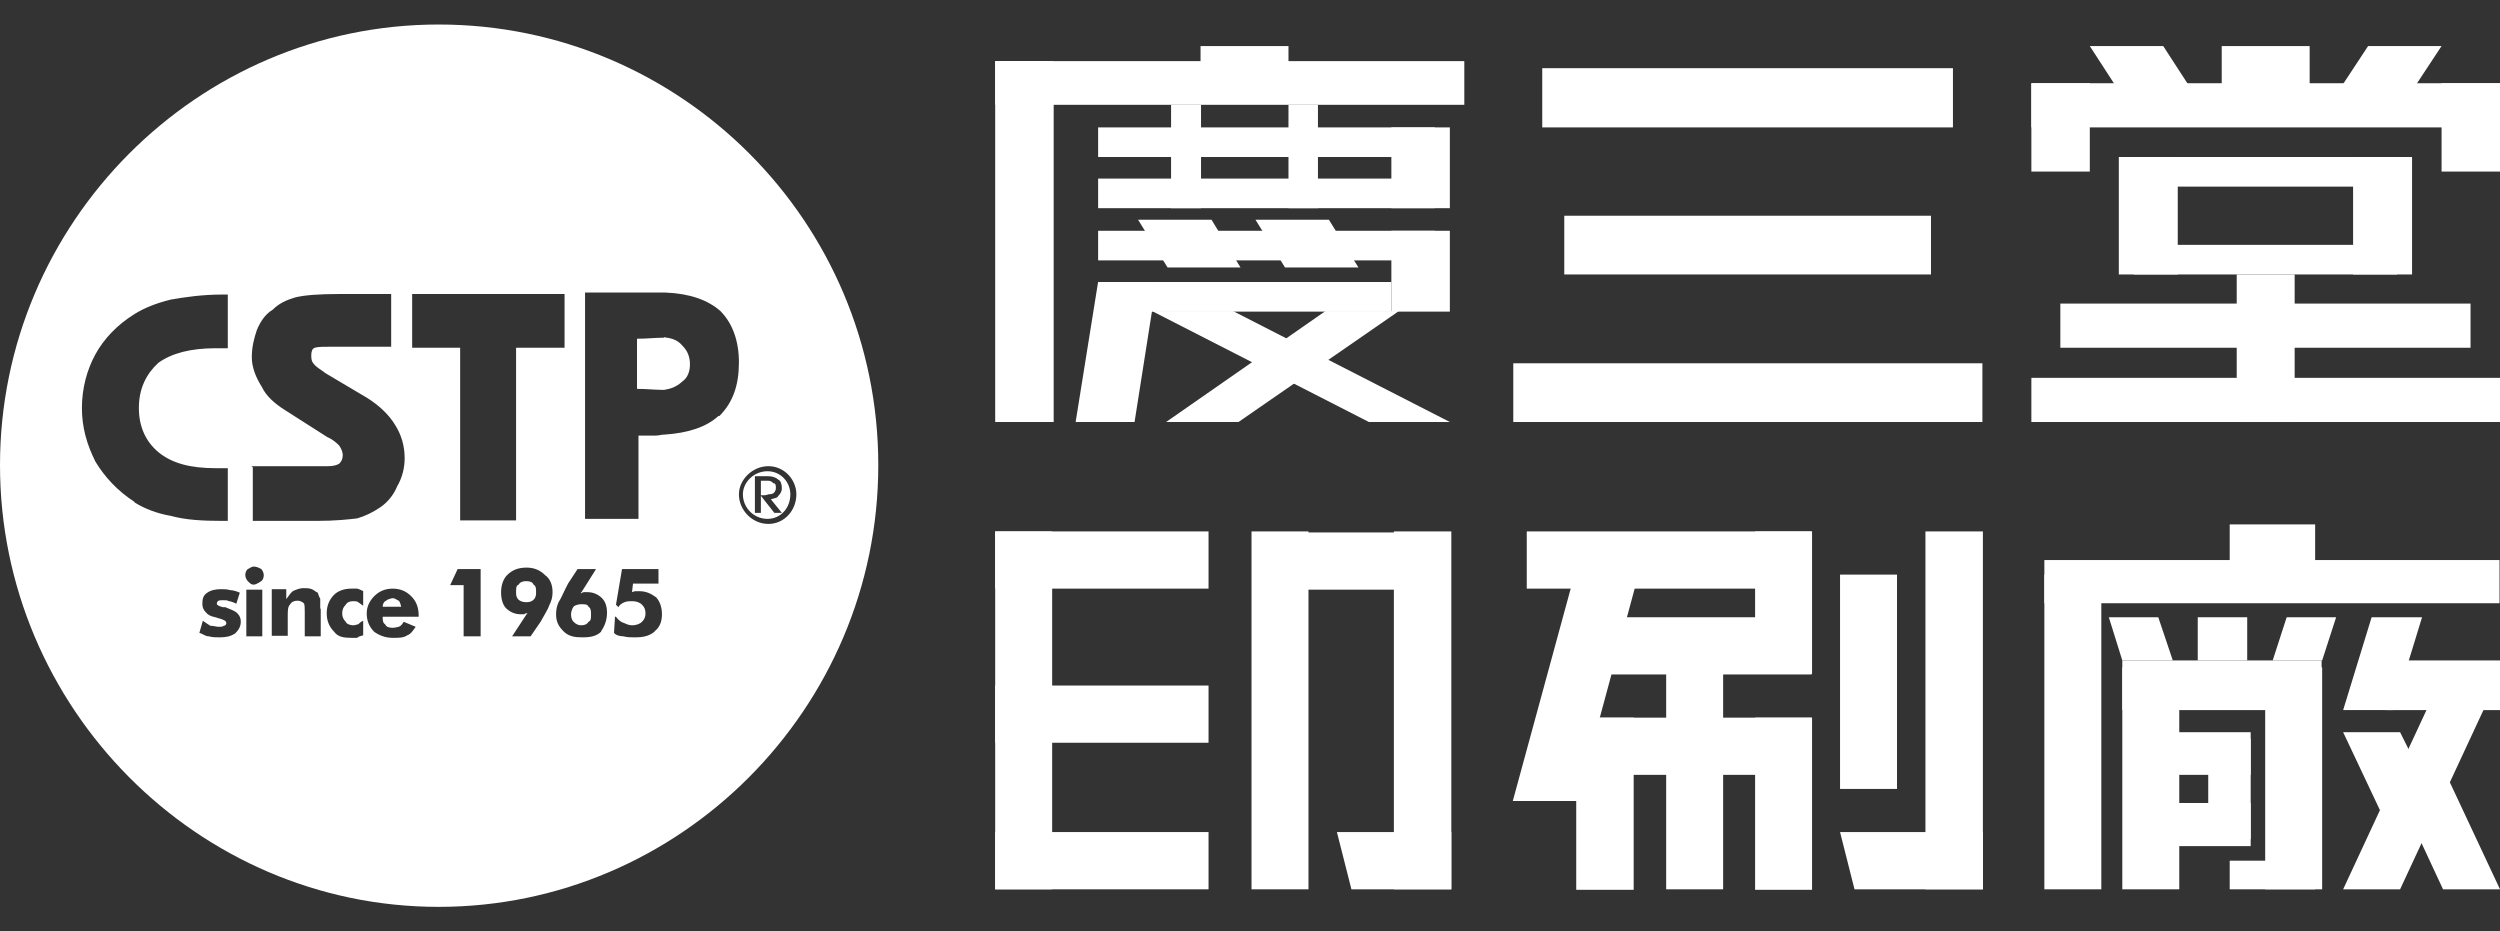
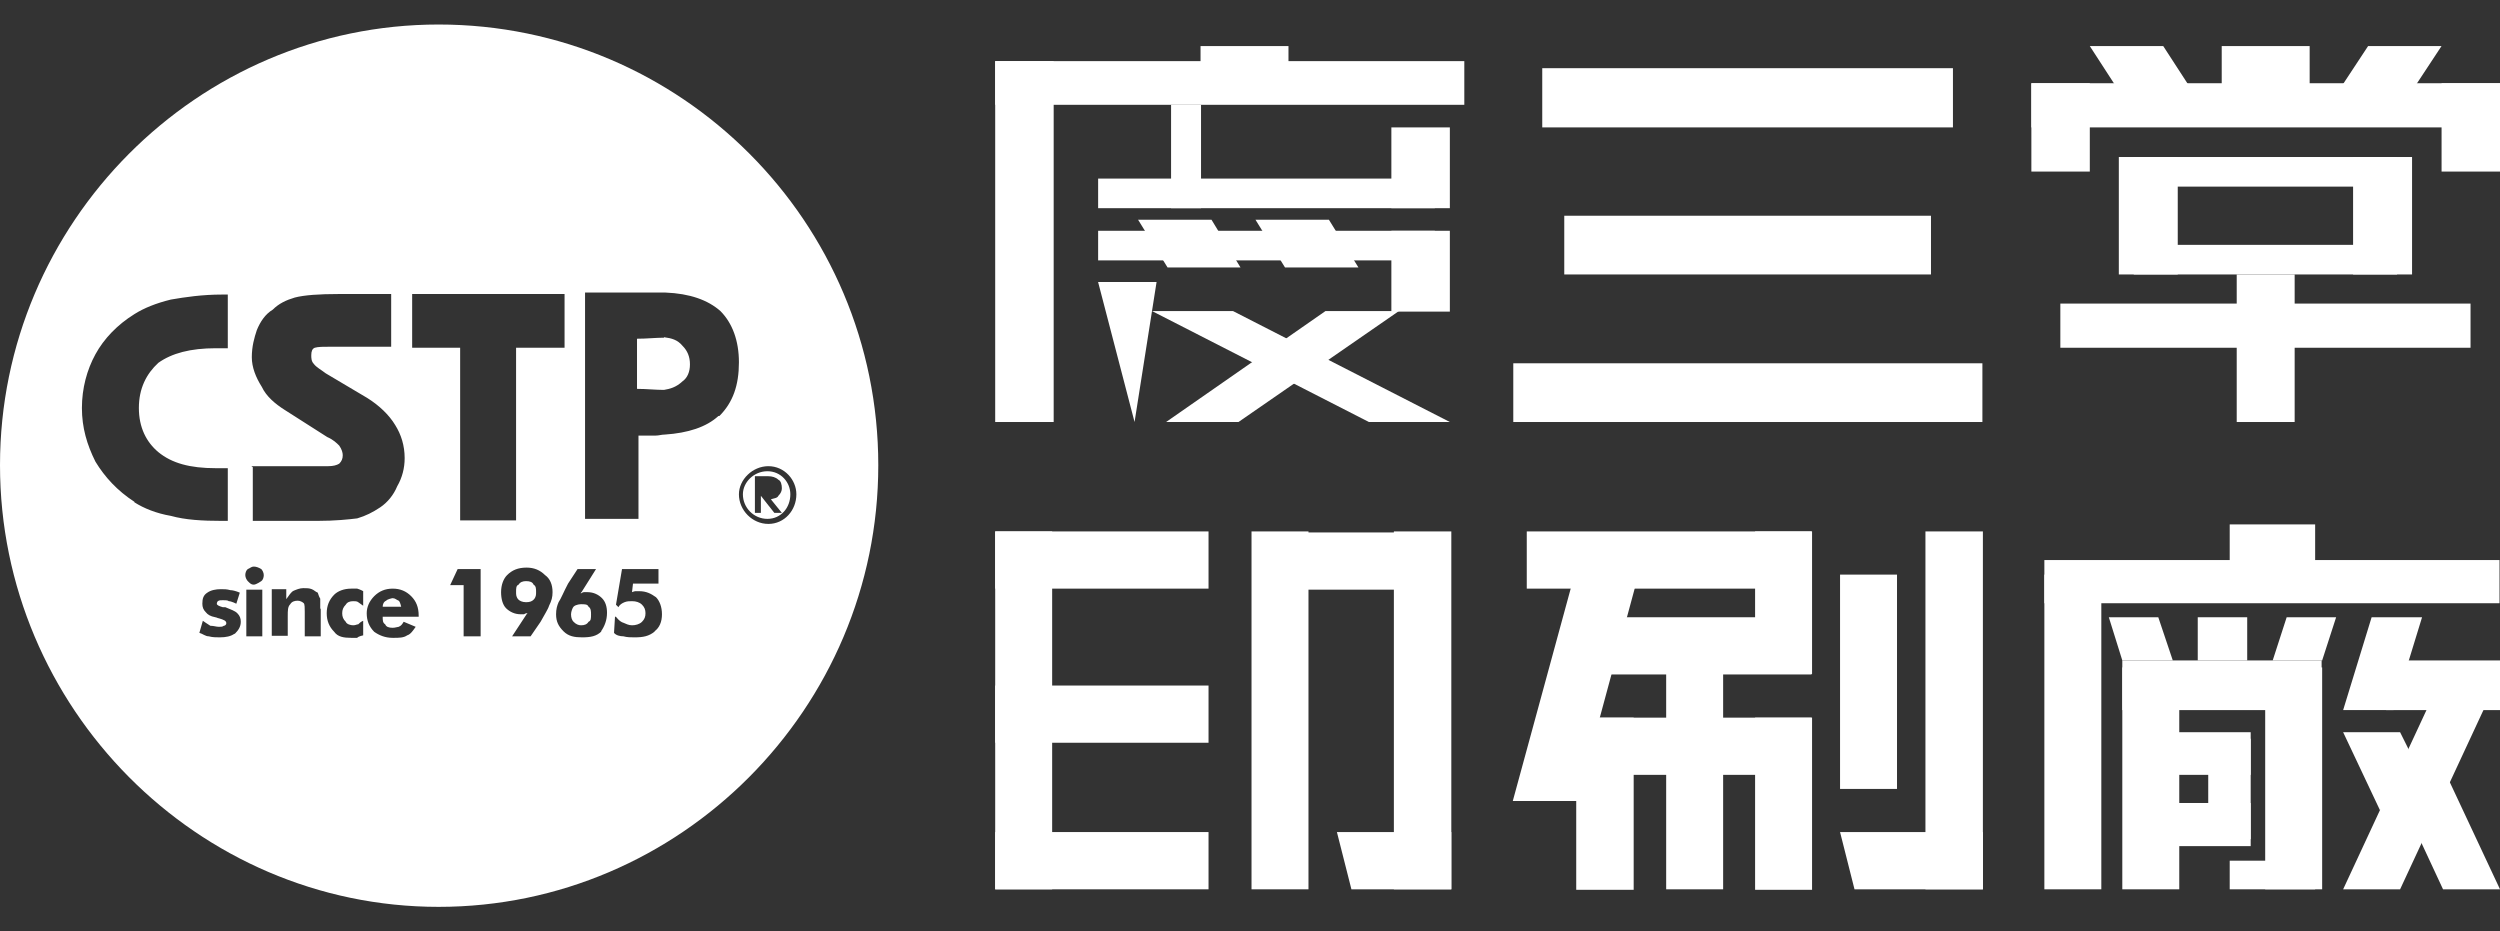
<svg xmlns="http://www.w3.org/2000/svg" width="51" height="19" viewBox="0 0 51 19" fill="none">
  <rect x="0" y="0" width="51" height="19" fill="#333333" stroke="none" />
  <g clip-path="url(#clip0_1018_55837)">
    <path d="M8.001 12.203C8.001 12.203 7.899 12.224 7.878 12.254C7.828 12.275 7.807 12.326 7.807 12.377H8.184C8.184 12.377 8.164 12.275 8.133 12.254C8.082 12.234 8.062 12.203 8.011 12.203H8.001Z" fill="white" />
    <path d="M11.853 12.326C11.853 12.326 11.751 12.326 11.7 12.377C11.68 12.398 11.649 12.479 11.649 12.531C11.649 12.602 11.67 12.654 11.7 12.684C11.751 12.736 11.802 12.756 11.853 12.756C11.925 12.756 11.976 12.736 12.006 12.684C12.057 12.664 12.057 12.613 12.057 12.531C12.057 12.479 12.057 12.408 12.006 12.377C11.986 12.326 11.935 12.326 11.853 12.326Z" fill="white" />
    <path d="M13.545 6.889C13.372 6.889 13.198 6.91 12.995 6.91V7.933C13.188 7.933 13.372 7.954 13.545 7.954C13.667 7.933 13.79 7.903 13.922 7.78C14.024 7.708 14.075 7.585 14.075 7.432C14.075 7.278 14.024 7.155 13.922 7.053C13.82 6.93 13.698 6.899 13.545 6.879V6.889Z" fill="white" />
    <path d="M10.732 11.855C10.661 11.855 10.61 11.876 10.579 11.927C10.528 11.947 10.528 11.998 10.528 12.08C10.528 12.131 10.528 12.183 10.579 12.234C10.6 12.254 10.651 12.285 10.732 12.285C10.814 12.285 10.854 12.264 10.885 12.234C10.936 12.183 10.936 12.131 10.936 12.08C10.936 12.009 10.936 11.957 10.885 11.927C10.865 11.876 10.814 11.855 10.732 11.855Z" fill="white" />
    <path d="M15.655 9.613C15.38 9.613 15.155 9.838 15.155 10.084C15.155 10.36 15.38 10.585 15.655 10.585C15.93 10.585 16.123 10.36 16.123 10.084C16.123 9.838 15.93 9.613 15.655 9.613ZM15.95 10.463H15.797L15.675 10.309L15.522 10.114V10.463H15.4V9.715H15.675C15.746 9.715 15.828 9.736 15.879 9.787C15.93 9.807 15.95 9.889 15.95 9.961C15.95 10.012 15.93 10.063 15.879 10.114C15.858 10.166 15.777 10.166 15.726 10.186L15.95 10.463Z" fill="white" />
    <path d="M8.948 0.5C4.026 0.5 0 4.544 0 9.49C0 14.435 4.026 18.5 8.948 18.5C13.871 18.5 17.917 14.456 17.917 9.49C17.917 4.524 13.892 0.5 8.948 0.5ZM5.127 9.51H6.696C6.798 9.51 6.869 9.49 6.92 9.459C6.971 9.408 6.992 9.357 6.992 9.285C6.992 9.234 6.971 9.162 6.92 9.09C6.869 9.039 6.798 8.968 6.676 8.916L5.809 8.363C5.616 8.241 5.432 8.087 5.341 7.892C5.218 7.698 5.137 7.493 5.137 7.288C5.137 7.063 5.188 6.889 5.239 6.735C5.31 6.561 5.412 6.408 5.565 6.316C5.687 6.193 5.84 6.121 6.013 6.07C6.207 6.019 6.513 5.998 6.91 5.998H7.98V7.073H6.767C6.594 7.073 6.492 7.073 6.421 7.094C6.37 7.114 6.35 7.166 6.35 7.247C6.35 7.299 6.35 7.37 6.4 7.421C6.451 7.493 6.553 7.544 6.645 7.616L7.491 8.118C7.736 8.271 7.939 8.466 8.062 8.671C8.184 8.865 8.255 9.09 8.255 9.346C8.255 9.551 8.204 9.746 8.103 9.92C8.031 10.094 7.909 10.247 7.756 10.35C7.603 10.452 7.46 10.524 7.287 10.575C7.114 10.596 6.839 10.626 6.472 10.626H5.157V9.531L5.127 9.51ZM2.742 10.237C2.395 10.012 2.14 9.735 1.947 9.418C1.773 9.07 1.671 8.722 1.671 8.323C1.671 7.923 1.773 7.544 1.947 7.227C2.12 6.91 2.395 6.623 2.742 6.408C2.935 6.285 3.19 6.183 3.486 6.111C3.781 6.06 4.128 6.009 4.525 6.009H4.647V7.104H4.403C3.883 7.104 3.506 7.206 3.231 7.401C2.986 7.626 2.833 7.923 2.833 8.323C2.833 8.722 2.986 9.019 3.231 9.224C3.506 9.449 3.873 9.551 4.403 9.551H4.647V10.626H4.525C4.128 10.626 3.781 10.606 3.486 10.524C3.19 10.473 2.935 10.37 2.742 10.247V10.237ZM4.78 12.93C4.709 12.981 4.607 13.002 4.484 13.002C4.413 13.002 4.332 13.002 4.26 12.981C4.189 12.981 4.138 12.93 4.067 12.91L4.138 12.664C4.138 12.664 4.24 12.736 4.291 12.766C4.362 12.766 4.413 12.787 4.464 12.787C4.515 12.787 4.535 12.787 4.566 12.766C4.586 12.766 4.617 12.746 4.617 12.715C4.617 12.664 4.566 12.643 4.464 12.613C4.444 12.613 4.413 12.592 4.393 12.592C4.291 12.572 4.24 12.541 4.199 12.49C4.148 12.439 4.128 12.387 4.128 12.316C4.128 12.213 4.148 12.142 4.23 12.09C4.301 12.039 4.403 12.019 4.505 12.019C4.576 12.019 4.627 12.019 4.698 12.039C4.749 12.039 4.821 12.06 4.892 12.09L4.821 12.316C4.821 12.316 4.719 12.264 4.668 12.264C4.647 12.244 4.597 12.244 4.546 12.244C4.495 12.244 4.474 12.244 4.444 12.264C4.444 12.264 4.423 12.285 4.423 12.316C4.423 12.346 4.474 12.367 4.546 12.387H4.597C4.719 12.439 4.79 12.459 4.841 12.51C4.892 12.561 4.912 12.613 4.912 12.684C4.912 12.787 4.862 12.858 4.79 12.93H4.78ZM5.351 12.981H5.025V12.029H5.351V12.981ZM5.33 11.855C5.33 11.855 5.228 11.927 5.177 11.927C5.127 11.927 5.106 11.906 5.055 11.855C5.035 11.835 5.004 11.783 5.004 11.732C5.004 11.681 5.025 11.63 5.055 11.609C5.106 11.589 5.127 11.558 5.177 11.558C5.228 11.558 5.279 11.579 5.33 11.609C5.351 11.63 5.381 11.681 5.381 11.732C5.381 11.783 5.361 11.835 5.33 11.855ZM6.543 12.428V12.981H6.217V12.479C6.217 12.408 6.217 12.326 6.197 12.306C6.176 12.285 6.125 12.254 6.074 12.254C6.003 12.254 5.952 12.275 5.921 12.326C5.87 12.377 5.87 12.449 5.87 12.572V12.971H5.544V12.019H5.84V12.223C5.891 12.152 5.942 12.07 5.993 12.05C6.044 12.029 6.115 11.998 6.186 11.998C6.258 11.998 6.309 11.998 6.36 12.019C6.411 12.039 6.431 12.07 6.482 12.09C6.502 12.142 6.502 12.162 6.533 12.213V12.408L6.543 12.428ZM7.409 12.357C7.409 12.357 7.338 12.306 7.308 12.285C7.287 12.264 7.236 12.264 7.206 12.264C7.134 12.264 7.083 12.285 7.053 12.336C7.002 12.387 6.981 12.439 6.981 12.51C6.981 12.582 7.002 12.633 7.053 12.684C7.073 12.736 7.155 12.756 7.206 12.756C7.257 12.756 7.277 12.736 7.308 12.736C7.328 12.715 7.359 12.684 7.409 12.664V12.961C7.409 12.961 7.308 12.981 7.287 13.012H7.165C7.012 13.012 6.89 12.992 6.818 12.889C6.716 12.787 6.665 12.664 6.665 12.51C6.665 12.357 6.716 12.234 6.818 12.131C6.89 12.06 7.012 12.008 7.165 12.008H7.287C7.287 12.008 7.359 12.029 7.409 12.06V12.357ZM8.531 12.582H7.807C7.807 12.654 7.807 12.705 7.858 12.736C7.878 12.787 7.929 12.807 8.011 12.807C8.062 12.807 8.113 12.787 8.133 12.787C8.184 12.766 8.204 12.736 8.235 12.684L8.48 12.787C8.429 12.858 8.378 12.94 8.306 12.961C8.235 13.012 8.133 13.012 8.031 13.012H8.011C7.858 13.012 7.736 12.961 7.634 12.889C7.532 12.787 7.481 12.664 7.481 12.51C7.481 12.387 7.532 12.264 7.634 12.162C7.736 12.06 7.858 12.008 8.011 12.008C8.164 12.008 8.286 12.06 8.388 12.162C8.49 12.264 8.541 12.387 8.541 12.561V12.582H8.531ZM8.408 7.094V5.998H11.517V7.094H10.528V10.616H9.387V7.094H8.418H8.408ZM9.805 12.981H9.458V11.937H9.183L9.336 11.609H9.805V12.981ZM11.201 12.357C11.181 12.428 11.099 12.551 11.028 12.684L10.824 12.981H10.447L10.742 12.531L10.763 12.51H10.742C10.742 12.51 10.722 12.51 10.691 12.531H10.62C10.498 12.531 10.396 12.479 10.324 12.408C10.253 12.336 10.222 12.213 10.222 12.08C10.222 11.927 10.273 11.804 10.345 11.732C10.447 11.63 10.569 11.579 10.742 11.579C10.895 11.579 11.017 11.63 11.119 11.732C11.221 11.804 11.272 11.927 11.272 12.08C11.272 12.183 11.252 12.254 11.201 12.357ZM12.271 12.879C12.169 12.981 12.047 13.002 11.873 13.002C11.721 13.002 11.598 12.981 11.496 12.879C11.395 12.777 11.344 12.684 11.344 12.531C11.344 12.428 11.364 12.357 11.395 12.285C11.445 12.213 11.496 12.08 11.588 11.906L11.782 11.609H12.159L11.863 12.08L11.843 12.101H11.863C11.863 12.101 11.884 12.08 11.914 12.08H11.986C12.108 12.08 12.21 12.131 12.281 12.203C12.352 12.275 12.383 12.377 12.383 12.5C12.383 12.654 12.332 12.777 12.261 12.879H12.271ZM13.361 12.879C13.239 12.981 13.117 13.002 12.944 13.002C12.872 13.002 12.791 13.002 12.719 12.981C12.648 12.981 12.566 12.961 12.526 12.91L12.546 12.582H12.566C12.566 12.582 12.638 12.684 12.719 12.705C12.77 12.725 12.821 12.756 12.893 12.756C12.964 12.756 13.046 12.736 13.097 12.684C13.148 12.633 13.168 12.582 13.168 12.51C13.168 12.439 13.148 12.387 13.097 12.336C13.046 12.285 12.974 12.264 12.893 12.264C12.842 12.264 12.791 12.264 12.74 12.285C12.689 12.306 12.638 12.336 12.617 12.387L12.566 12.336L12.689 11.609H13.433V11.906H12.913L12.893 12.08C12.893 12.08 12.944 12.06 12.964 12.06H13.035C13.188 12.06 13.28 12.111 13.382 12.183C13.453 12.254 13.504 12.377 13.504 12.531C13.504 12.684 13.453 12.807 13.351 12.879H13.361ZM14.656 8.486C14.411 8.712 14.034 8.834 13.565 8.865C13.494 8.865 13.443 8.886 13.372 8.886H13.025V10.585H11.935V5.968H13.575C14.075 5.988 14.442 6.121 14.697 6.346C14.941 6.592 15.074 6.951 15.074 7.391C15.074 7.862 14.951 8.21 14.676 8.486H14.656ZM15.675 10.688C15.349 10.688 15.074 10.411 15.074 10.084C15.074 9.787 15.349 9.51 15.675 9.51C16.001 9.51 16.246 9.787 16.246 10.084C16.246 10.411 16.001 10.688 15.675 10.688Z" fill="white" />
-     <path d="M15.675 10.084C15.675 10.084 15.746 10.084 15.777 10.063C15.797 10.043 15.828 10.012 15.828 9.961C15.828 9.91 15.828 9.858 15.777 9.858C15.756 9.838 15.726 9.807 15.675 9.807H15.522V10.104H15.573C15.573 10.104 15.644 10.104 15.675 10.084Z" fill="white" />
    <path d="M24.654 10.841H20.302V12.008H24.654V10.841Z" fill="white" />
    <path d="M24.654 16.974H20.302V18.142H24.654V16.974Z" fill="white" />
    <path d="M24.654 13.985H20.302V15.152H24.654V13.985Z" fill="white" />
    <path d="M28.782 10.862H26.427V12.029H28.782V10.862Z" fill="white" />
    <path d="M29.607 16.974H27.273L27.569 18.142H29.607V16.974Z" fill="white" />
    <path d="M21.464 10.841H20.302V18.142H21.464V10.841Z" fill="white" />
    <path d="M29.607 10.841H28.435V18.142H29.607V10.841Z" fill="white" />
    <path d="M26.693 10.841H25.531V18.142H26.693V10.841Z" fill="white" />
    <path d="M50.99 11.425H41.705V12.306H50.99V11.425Z" fill="white" />
    <path d="M42.867 11.722H41.705V18.142H42.867V11.722Z" fill="white" />
    <path d="M47.229 10.698H45.486V11.579H47.229V10.698Z" fill="white" />
    <path d="M44.457 13.616H43.295V18.142H44.457V13.616Z" fill="white" />
    <path d="M47.372 13.616H46.21V18.142H47.372V13.616Z" fill="white" />
    <path d="M47.361 13.473H43.295V14.486H47.361V13.473Z" fill="white" />
    <path d="M45.914 14.937H43.448V15.807H45.914V14.937Z" fill="white" />
    <path d="M45.914 16.381H43.448V17.261H45.914V16.381Z" fill="white" />
    <path d="M45.914 15.07H45.048V17.118H45.914V15.07Z" fill="white" />
    <path d="M47.229 17.558H45.486V18.142H47.229V17.558Z" fill="white" />
    <path d="M45.843 12.592H44.834V13.473H45.843V12.592Z" fill="white" />
    <path d="M47.372 13.473H46.363L46.648 12.592H47.657L47.372 13.473Z" fill="white" />
    <path d="M43.295 13.473H44.325L44.029 12.592H43.02L43.295 13.473Z" fill="white" />
    <path d="M49.41 12.592H48.381L47.8 14.486H48.829L49.41 12.592Z" fill="white" />
    <path d="M51 13.473H48.676V14.486H51V13.473Z" fill="white" />
    <path d="M51 13.759H49.838L47.8 18.142H48.962L51 13.759Z" fill="white" />
    <path d="M47.8 14.937H48.962L49.288 15.592L48.554 16.534L47.8 14.937Z" fill="white" />
    <path d="M49.685 15.336L51 18.142H49.838L48.961 16.258L49.685 15.336Z" fill="white" />
    <path d="M40.451 10.841H39.279V18.142H40.451V10.841Z" fill="white" />
    <path d="M37.537 16.974H40.452V18.142H37.832L37.537 16.974Z" fill="white" />
    <path d="M38.699 11.722H37.537V16.094H38.699V11.722Z" fill="white" />
    <path d="M36.956 10.841H31.146V12.008H36.956V10.841Z" fill="white" />
    <path d="M36.966 10.841H35.804V13.749H36.966V10.841Z" fill="white" />
    <path d="M36.955 12.592H32.603V13.759H36.955V12.592Z" fill="white" />
    <path d="M36.966 14.64H35.804V18.152H36.966V14.64Z" fill="white" />
    <path d="M35.152 13.473H33.99V18.142H35.152V13.473Z" fill="white" />
    <path d="M33.327 14.64H32.155V18.152H33.327V14.64Z" fill="white" />
    <path d="M36.956 14.64H32.308V15.807H36.956V14.64Z" fill="white" />
    <path d="M33.48 11.517H32.176L30.861 16.34H32.176L33.48 11.517Z" fill="white" />
    <path d="M39.84 1.391H31.462V2.599H39.84V1.391Z" fill="white" />
    <path d="M39.392 4.401H31.911V5.599H39.392V4.401Z" fill="white" />
    <path d="M40.441 7.411H30.871V8.609H40.441V7.411Z" fill="white" />
    <path d="M51 1.698H41.44V2.599H51V1.698Z" fill="white" />
-     <path d="M51 7.708H41.44V8.609H51V7.708Z" fill="white" />
    <path d="M47.117 0.94H45.323V1.841H47.117V0.94Z" fill="white" />
    <path d="M48.309 0.94H49.807L49.206 1.852H47.708L48.309 0.94Z" fill="white" />
    <path d="M44.13 0.94H42.632L43.223 1.852H44.722L44.13 0.94Z" fill="white" />
    <path d="M42.632 1.698H41.44V3.5H42.632V1.698Z" fill="white" />
    <path d="M51 1.698H49.808V3.5H51V1.698Z" fill="white" />
    <path d="M50.399 6.193H42.031V7.094H50.399V6.193Z" fill="white" />
    <path d="M46.811 5.599H45.629V8.609H46.811V5.599Z" fill="white" />
    <path d="M48.9 3.203H43.529V3.807H48.9V3.203Z" fill="white" />
    <path d="M48.9 4.995H43.529V5.599H48.9V4.995Z" fill="white" />
    <path d="M44.426 3.203H43.224V5.599H44.426V3.203Z" fill="white" />
    <path d="M49.206 3.203H48.003V5.599H49.206V3.203Z" fill="white" />
    <path d="M29.872 1.247H20.302V2.138H29.872V1.247Z" fill="white" />
    <path d="M21.495 1.247H20.302V8.609H21.495V1.247Z" fill="white" />
    <path d="M26.285 0.94H24.491V1.841H26.285V0.94Z" fill="white" />
-     <path d="M29.271 2.599H22.402V3.203H29.271V2.599Z" fill="white" />
    <path d="M29.577 2.599H28.384V4.247H29.577V2.599Z" fill="white" />
    <path d="M24.501 2.138H23.89V4.247H24.501V2.138Z" fill="white" />
-     <path d="M26.886 2.138H26.285V4.247H26.886V2.138Z" fill="white" />
    <path d="M29.271 3.643H22.402V4.247H29.271V3.643Z" fill="white" />
    <path d="M29.271 4.708H22.402V5.312H29.271V4.708Z" fill="white" />
-     <path d="M28.384 5.753H22.402V6.357H28.384V5.753Z" fill="white" />
    <path d="M28.537 6.346L25.265 8.609H23.788L27.039 6.346H28.537Z" fill="white" />
    <path d="M23.502 6.346L27.926 8.609H29.577L25.154 6.346H23.502Z" fill="white" />
    <path d="M29.577 4.708H28.384V6.357H29.577V4.708Z" fill="white" />
-     <path d="M23.594 5.753L23.145 8.609H21.943L22.401 5.753H23.594Z" fill="white" />
+     <path d="M23.594 5.753L23.145 8.609L22.401 5.753H23.594Z" fill="white" />
    <path d="M24.715 4.483H23.217L23.818 5.456H25.306L24.715 4.483Z" fill="white" />
    <path d="M27.11 4.483H25.612L26.214 5.456H27.712L27.11 4.483Z" fill="white" />
  </g>
  <defs>
    <clipPath id="clip0_1018_55837">
      <rect width="51" height="18" fill="white" transform="translate(0 0.5)" />
    </clipPath>
  </defs>
</svg>